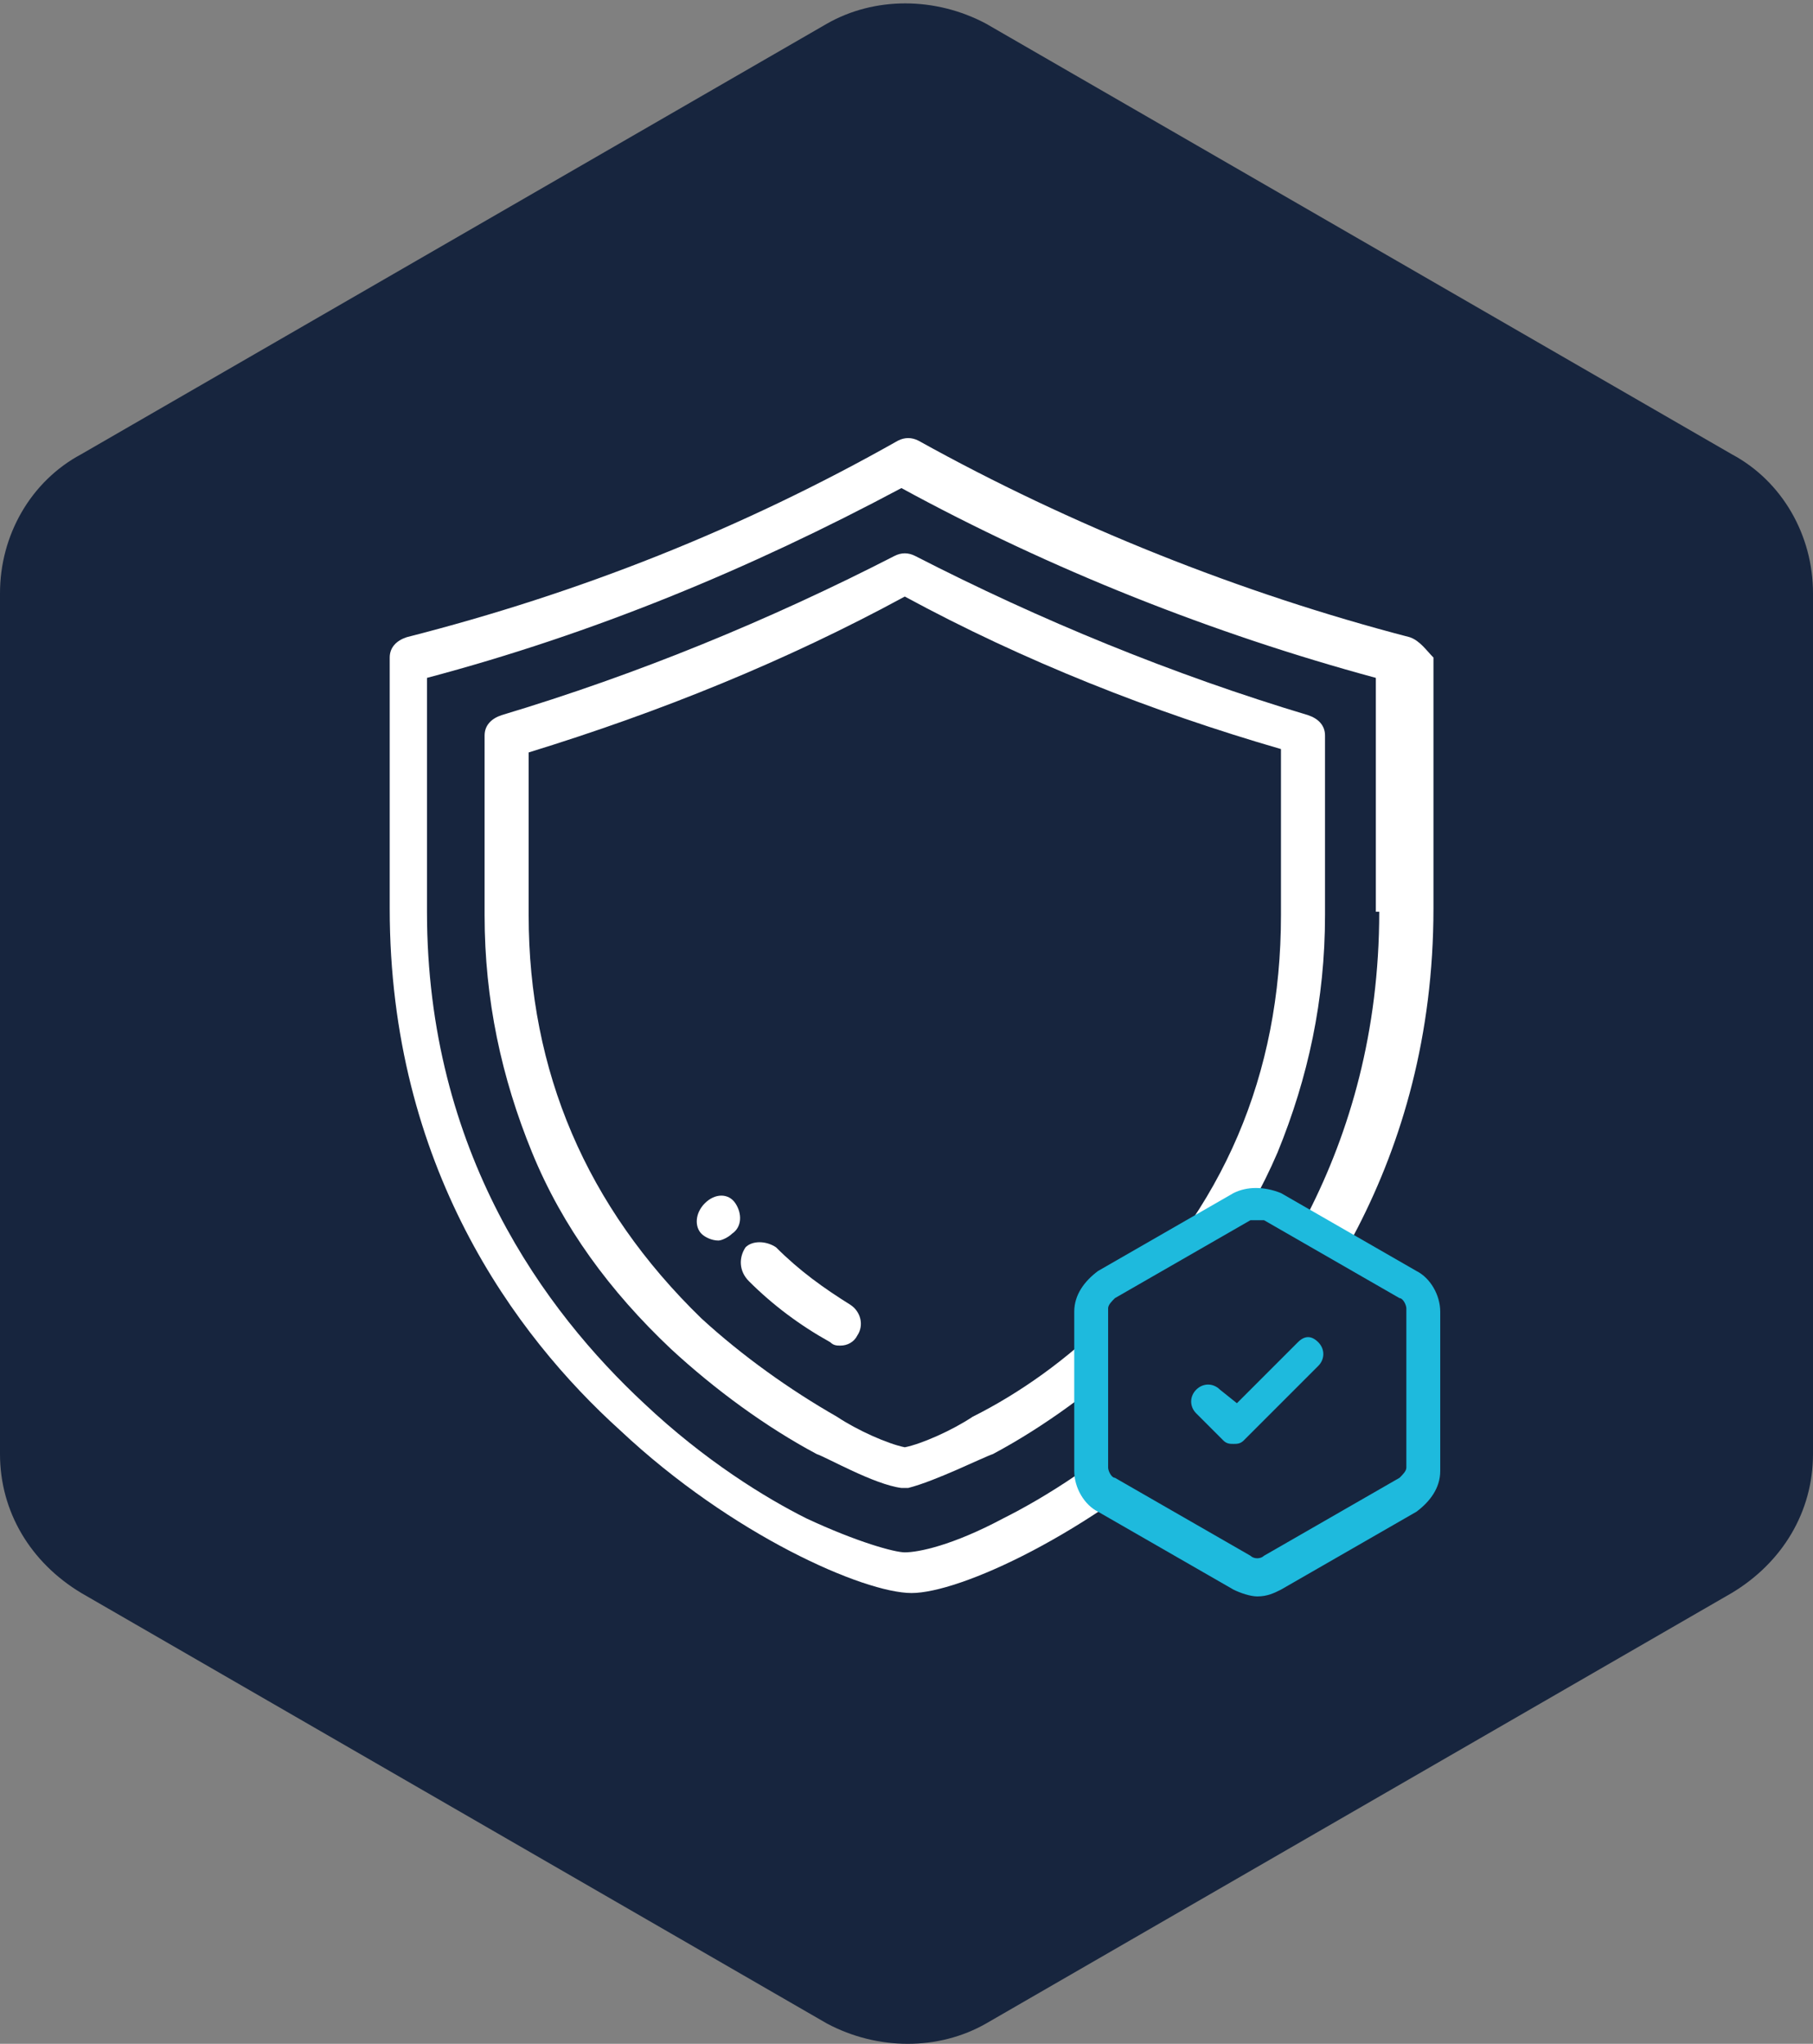
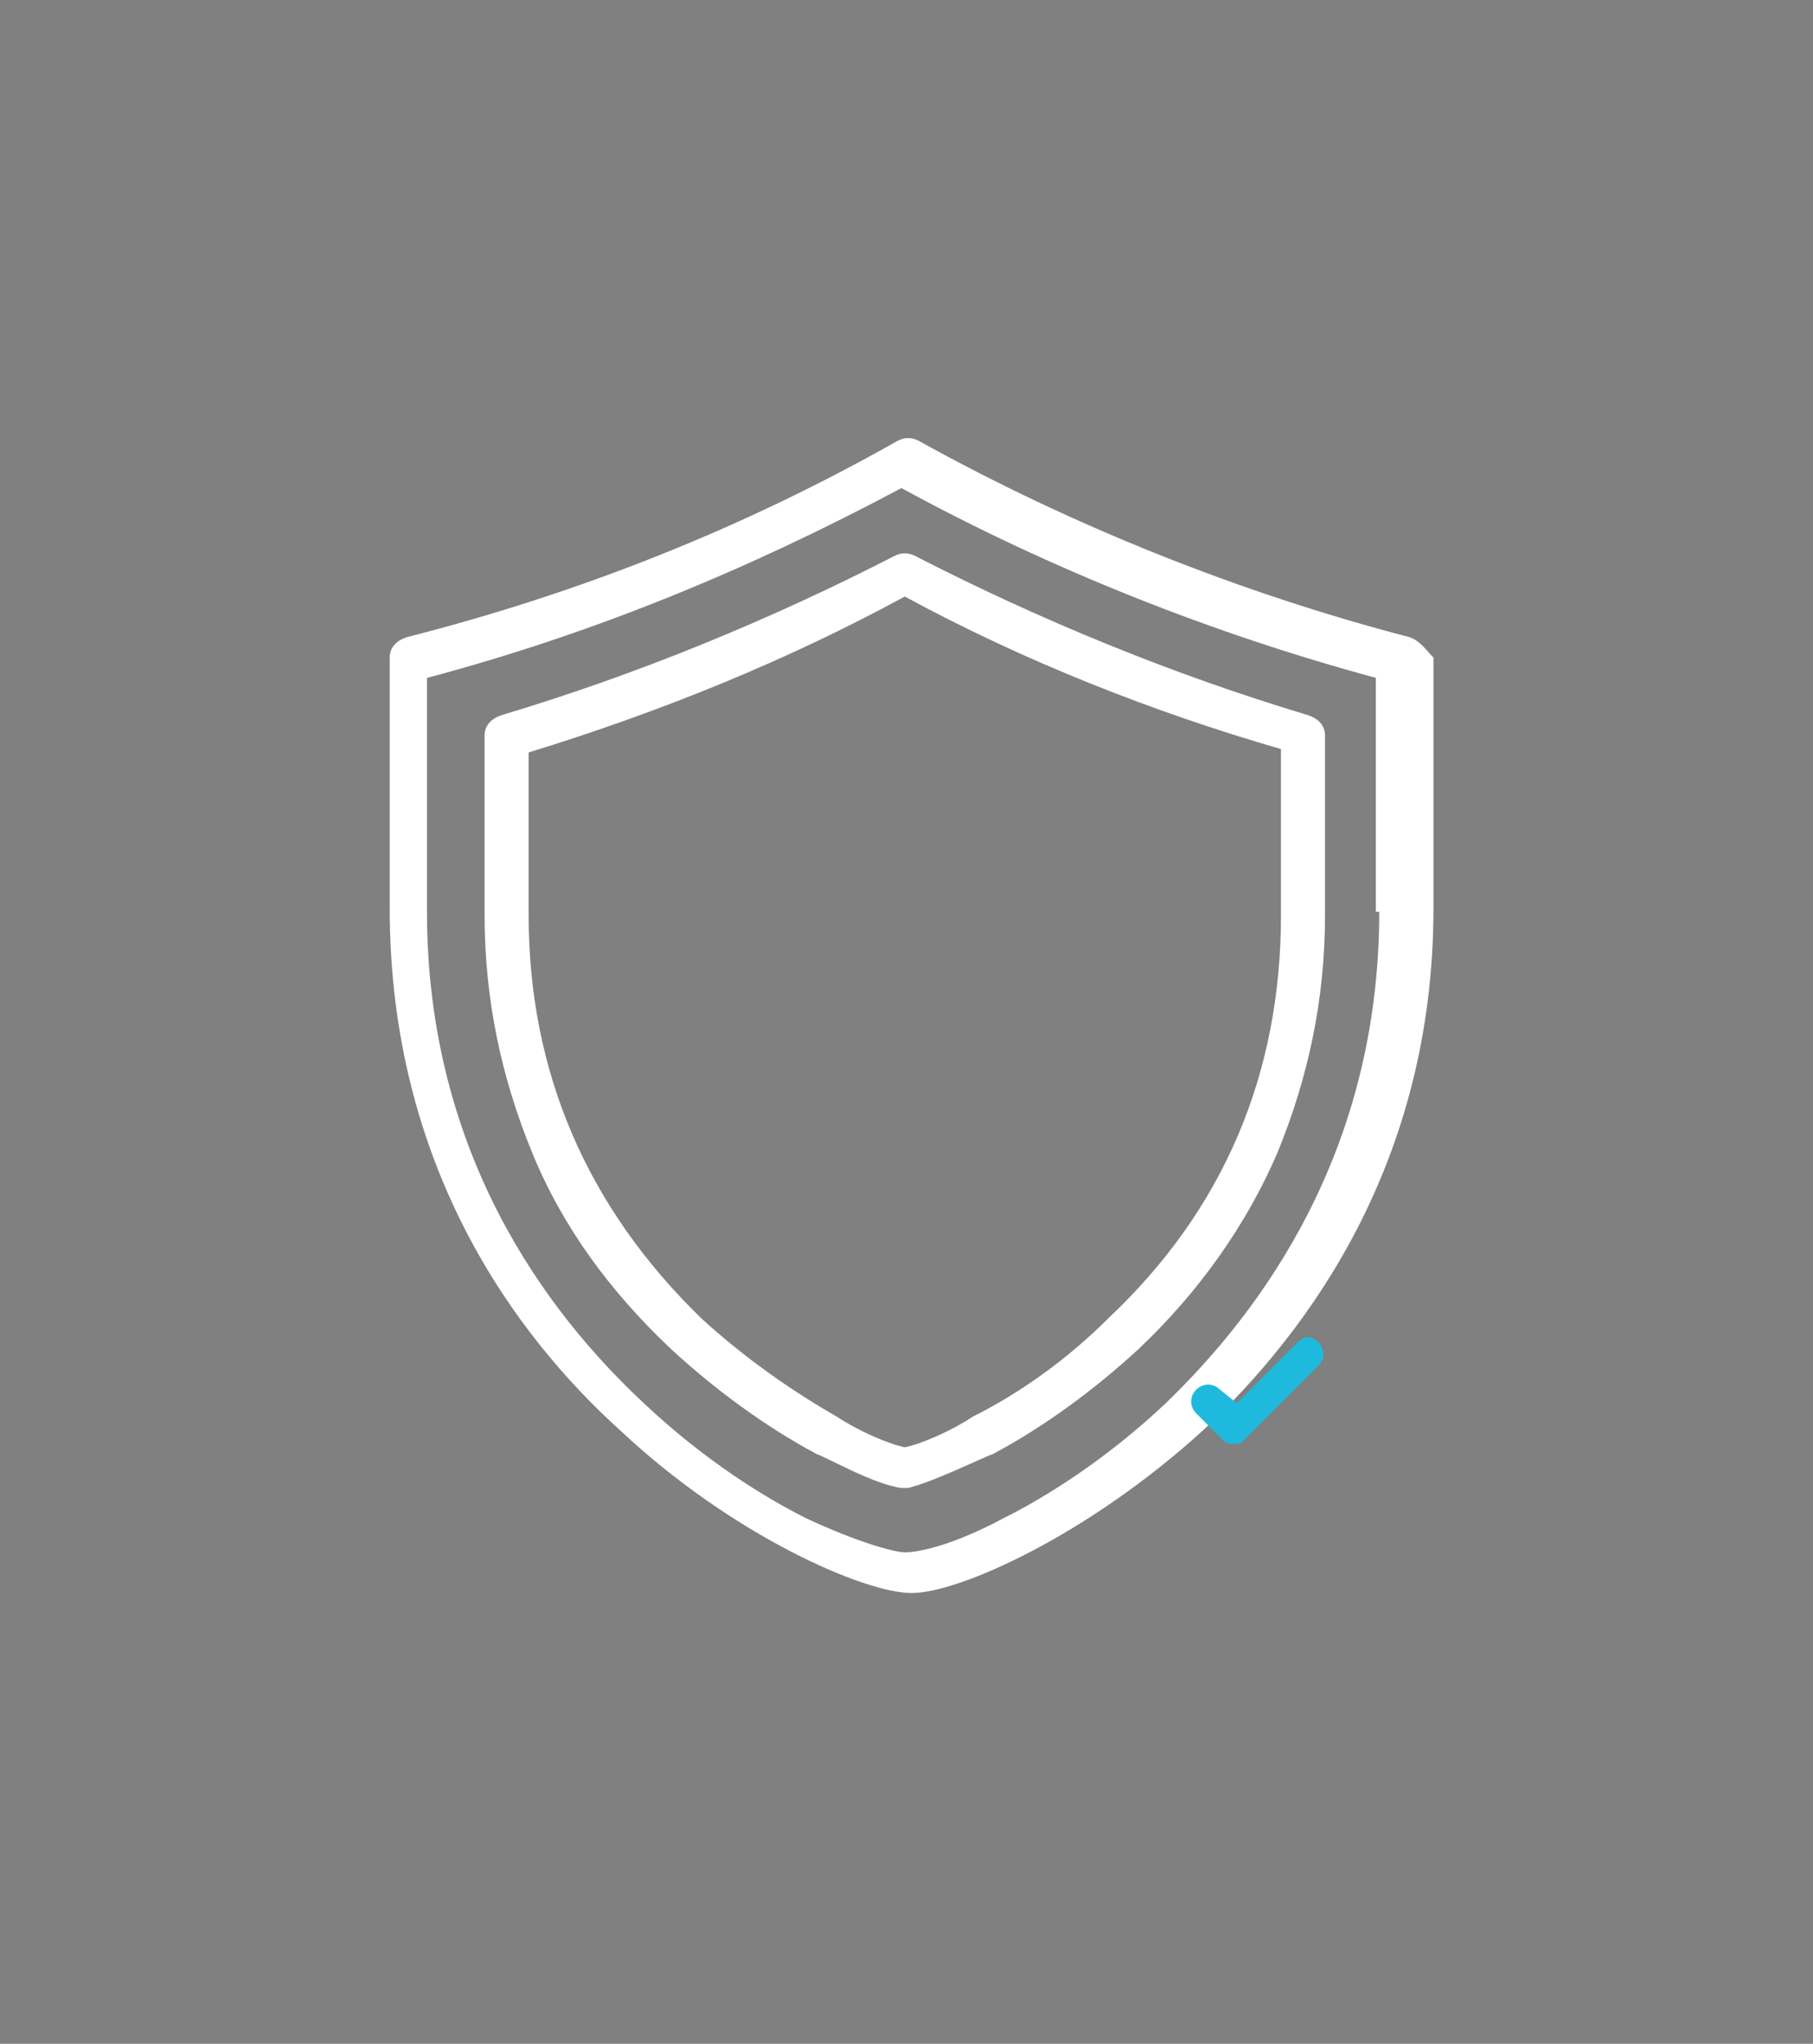
<svg xmlns="http://www.w3.org/2000/svg" version="1.1" id="Ebene_1" x="0px" y="0px" width="53.5px" height="60.3px" viewBox="0 0 53.5 60.3" style="enable-background:new 0 0 53.5 60.3;" xml:space="preserve">
  <rect x="0" y="0" width="53.5" height="60.3" fill="#808080" stroke="none" />
  <g>
    <g>
-       <path style="fill:#17253E;" d="M53.5,42.9V17.5c0-1.7-0.9-3.3-2.4-4.1l-22-12.7c-1.5-0.8-3.3-0.8-4.7,0l-22,12.7    C0.9,14.2,0,15.8,0,17.5v25.4c0,1.7,0.9,3.2,2.4,4.1l22,12.7c1.5,0.8,3.3,0.8,4.7,0l22-12.7C52.6,46.1,53.5,44.6,53.5,42.9" />
-     </g>
+       </g>
    <g>
      <path style="fill:#FFFFFF;" d="M40.7,26.9c0,7.1-3.5,11.8-6.3,14.5c-1.8,1.7-3.6,2.8-4.8,3.4c-1.5,0.8-2.5,1-2.9,1    c-0.3,0-1.4-0.3-2.9-1c-1.2-0.6-3-1.7-4.8-3.4c-2.9-2.7-6.4-7.4-6.4-14.5V20c4.9-1.3,9.5-3.2,14-5.6c4.4,2.4,9.2,4.3,14,5.6V26.9z     M41.6,18.8c-5-1.3-10-3.3-14.5-5.8c-0.2-0.1-0.4-0.1-0.6,0c-4.6,2.6-9.4,4.5-14.5,5.8c-0.3,0.1-0.5,0.3-0.5,0.6v7.4    c0,7.6,3.7,12.6,6.8,15.4c3.3,3.1,7.2,4.8,8.6,4.8c1.4,0,5.2-1.7,8.6-4.8c3.1-2.9,6.8-7.9,6.8-15.4v-7.4    C42.1,19.2,41.9,18.9,41.6,18.8" />
    </g>
    <g>
      <path style="fill:#FFFFFF;" d="M26.7,17.6c3.5,1.9,7.3,3.4,11.1,4.5V27c0,4.7-1.7,8.7-5.1,11.9c-1.2,1.2-2.6,2.2-4,2.9    c-0.6,0.4-1.5,0.8-2,0.9c-0.5-0.1-1.4-0.5-2-0.9c-1.4-0.8-2.8-1.8-4-2.9c-3.4-3.3-5.1-7.3-5.1-11.9v-4.8    C19.5,21,23.2,19.5,26.7,17.6 M14.8,21.1c-0.3,0.1-0.5,0.3-0.5,0.6V27c0,2.5,0.5,4.8,1.4,7c0.9,2.2,2.3,4.1,4.1,5.8    c1.3,1.2,2.8,2.3,4.3,3.1c0.3,0.1,1.7,0.9,2.5,1c0,0,0.1,0,0.1,0c0,0,0.1,0,0.1,0c0.8-0.2,2.2-0.9,2.5-1c1.5-0.8,3-1.9,4.3-3.1    c1.8-1.7,3.2-3.7,4.1-5.8c0.9-2.2,1.4-4.5,1.4-7v-5.3c0-0.3-0.2-0.5-0.5-0.6c-4-1.2-7.9-2.8-11.6-4.7c-0.2-0.1-0.4-0.1-0.6,0    C22.7,18.3,18.8,19.9,14.8,21.1" />
    </g>
    <g>
-       <path style="fill:#FFFFFF;" d="M20.7,36.4c0.1,0.1,0.3,0.2,0.5,0.2c0.1,0,0.3-0.1,0.4-0.2c0.3-0.2,0.3-0.6,0.1-0.9c0,0,0,0,0,0    c-0.2-0.3-0.6-0.3-0.9,0C20.5,35.8,20.5,36.2,20.7,36.4C20.7,36.4,20.7,36.4,20.7,36.4" />
-     </g>
+       </g>
    <g>
-       <path style="fill:#FFFFFF;" d="M22.1,37.8c0.7,0.7,1.5,1.3,2.4,1.8c0.1,0.1,0.2,0.1,0.3,0.1c0.2,0,0.4-0.1,0.5-0.3    c0.2-0.3,0.1-0.7-0.2-0.9c-0.8-0.5-1.5-1-2.2-1.7c-0.3-0.2-0.7-0.2-0.9,0C21.8,37.1,21.8,37.5,22.1,37.8" />
-     </g>
+       </g>
    <g>
-       <path style="fill:#17253E;" d="M42,43.4v-4.7c0-0.3-0.2-0.6-0.4-0.8l-4-2.3c-0.3-0.2-0.6-0.2-0.9,0l-4,2.3    c-0.3,0.2-0.4,0.4-0.4,0.8v4.7c0,0.3,0.2,0.6,0.4,0.8l4,2.3c0.3,0.2,0.6,0.2,0.9,0l4-2.3C41.9,44,42,43.7,42,43.4" />
-     </g>
+       </g>
    <g>
-       <path style="fill:#1EBADD;" d="M37.1,47.1c-0.2,0-0.5-0.1-0.7-0.2l-4-2.3c-0.4-0.2-0.7-0.7-0.7-1.2v-4.7c0-0.5,0.3-0.9,0.7-1.2    l4-2.3c0.4-0.2,0.9-0.2,1.4,0l4,2.3c0.4,0.2,0.7,0.7,0.7,1.2v4.7c0,0.5-0.3,0.9-0.7,1.2l-4,2.3C37.6,47,37.4,47.1,37.1,47.1z     M37.1,36c-0.1,0-0.1,0-0.2,0l-4,2.3c-0.1,0.1-0.2,0.2-0.2,0.3v4.7c0,0.1,0.1,0.3,0.2,0.3l4,2.3c0.1,0.1,0.3,0.1,0.4,0l4-2.3    c0.1-0.1,0.2-0.2,0.2-0.3v-4.7c0-0.1-0.1-0.3-0.2-0.3l-4-2.3C37.3,36,37.2,36,37.1,36z" />
-     </g>
+       </g>
    <g>
      <path style="fill:#1EBADD;" d="M38.3,39.6l-1.8,1.8L36,41c-0.2-0.2-0.5-0.2-0.7,0c-0.2,0.2-0.2,0.5,0,0.7l0.8,0.8    c0.1,0.1,0.2,0.1,0.3,0.1s0.2,0,0.3-0.1l2.2-2.2c0.2-0.2,0.2-0.5,0-0.7S38.5,39.4,38.3,39.6" />
    </g>
  </g>
</svg>